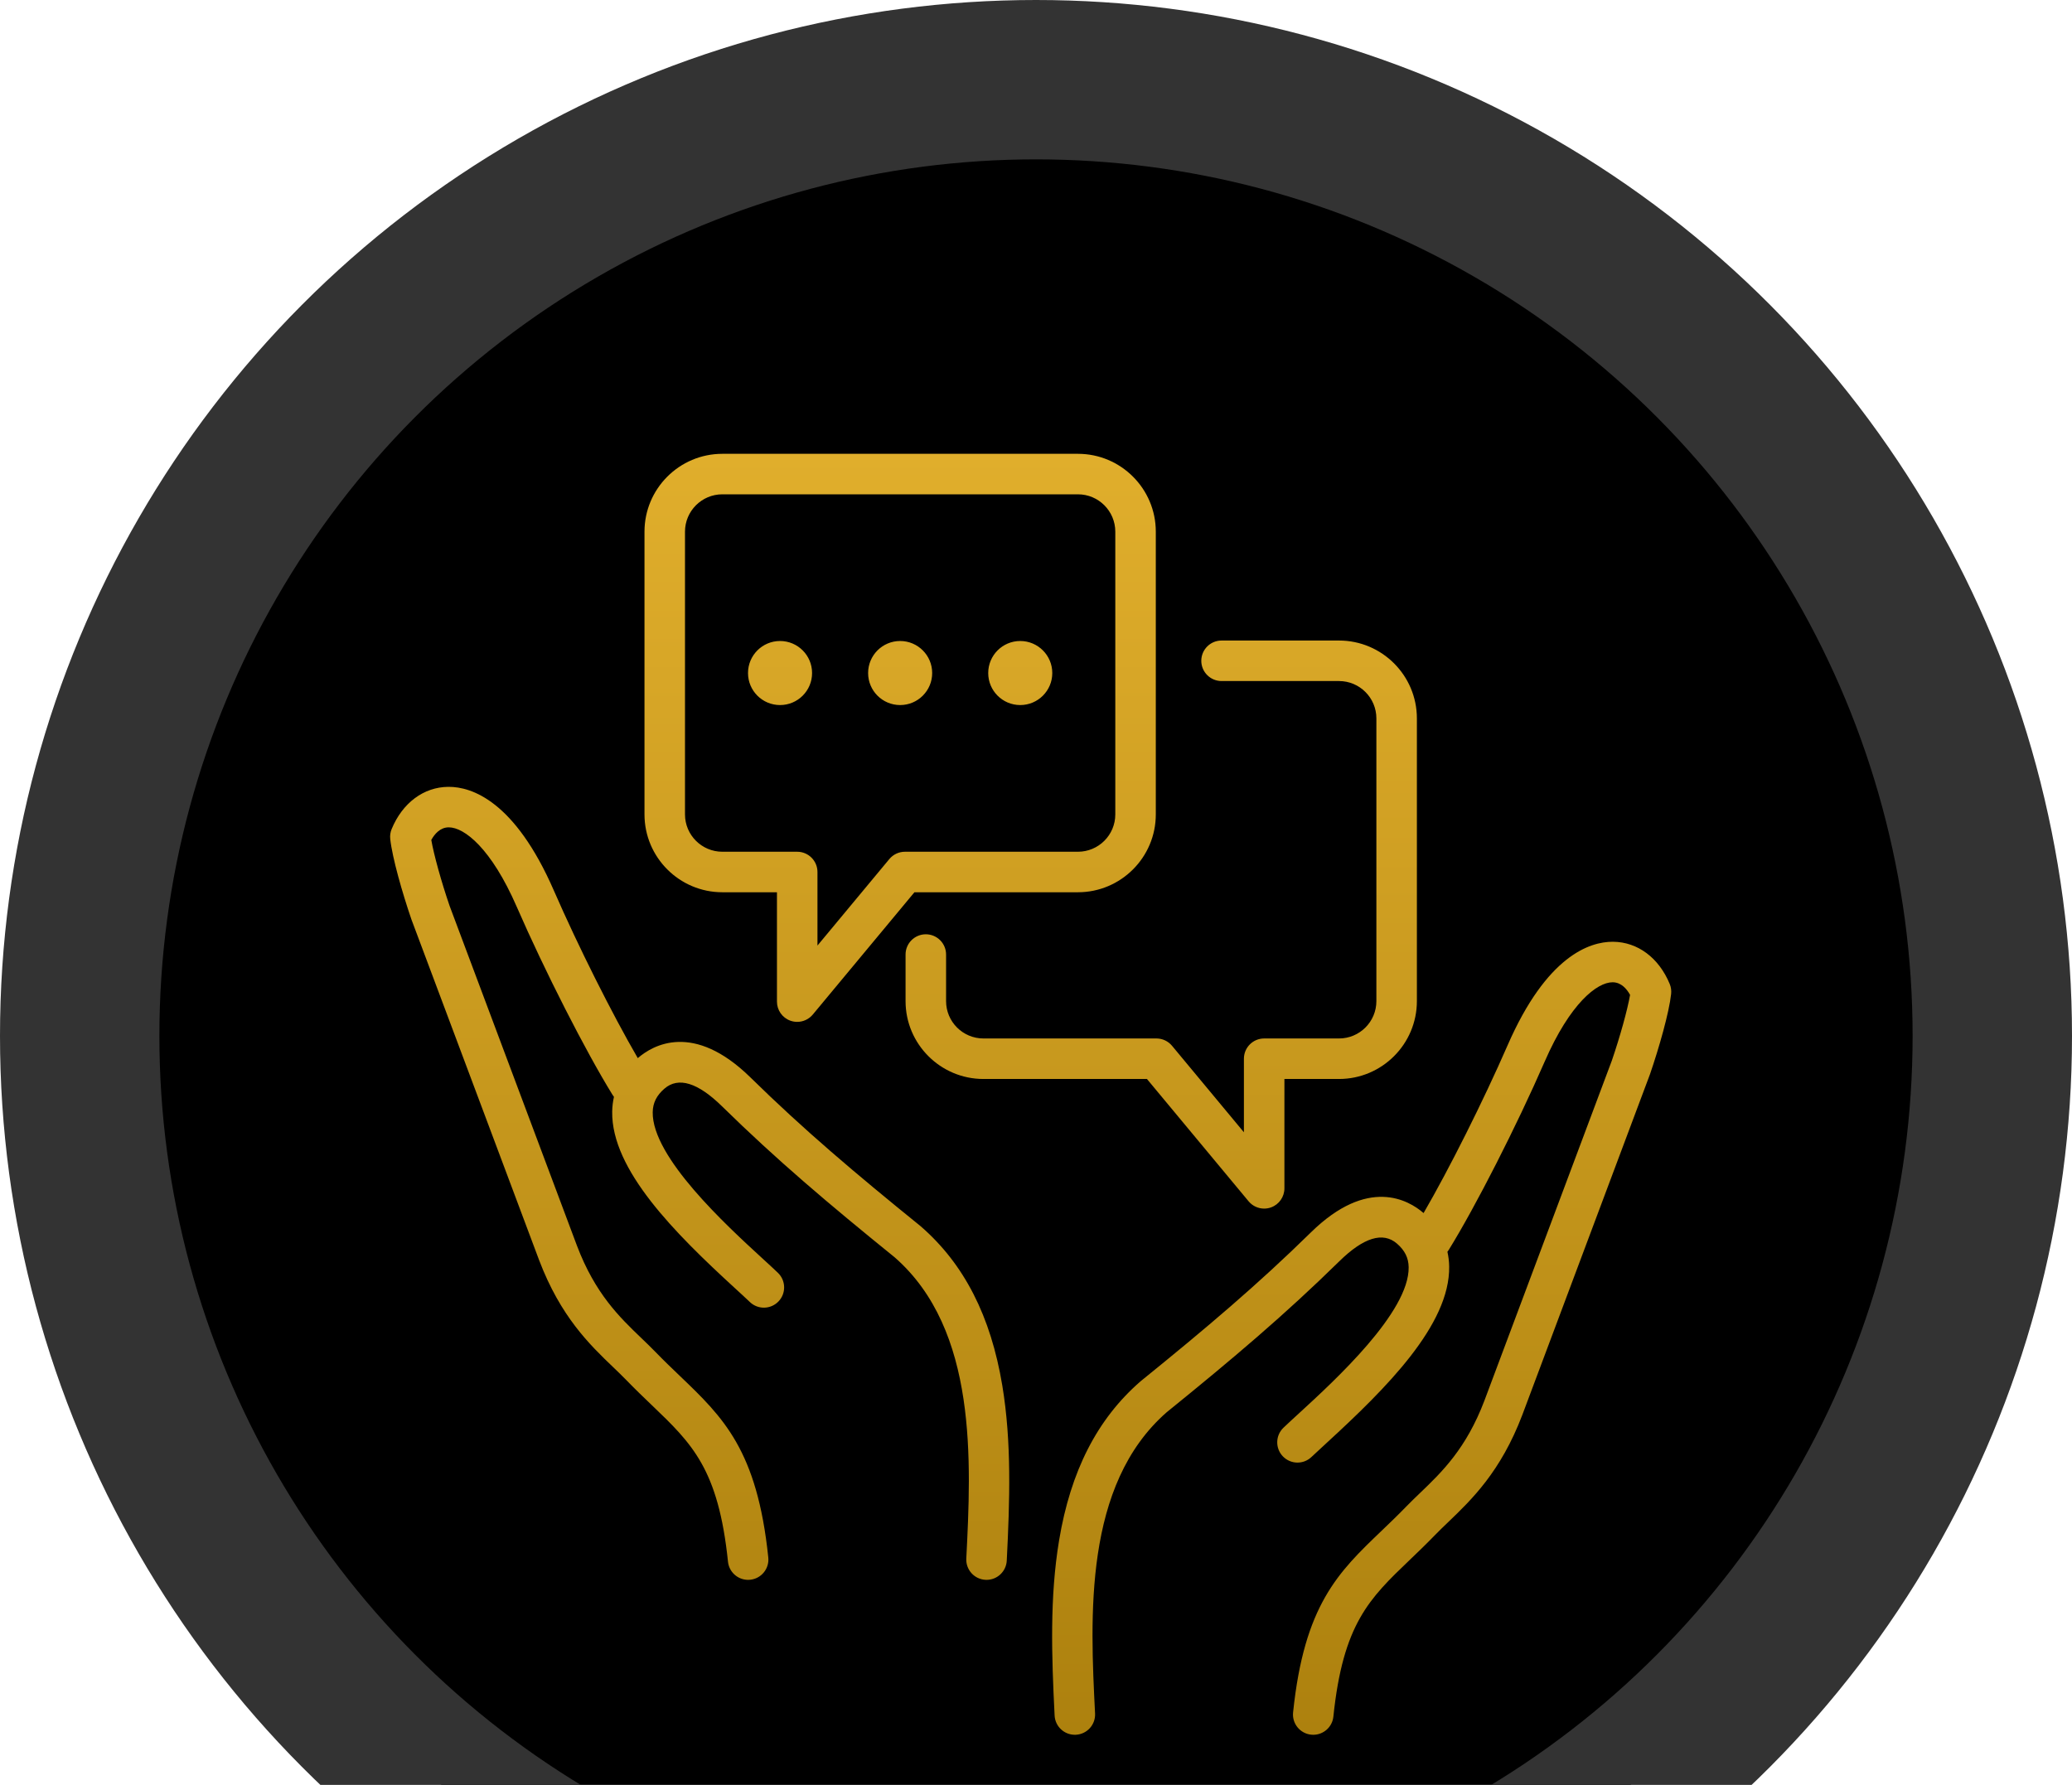
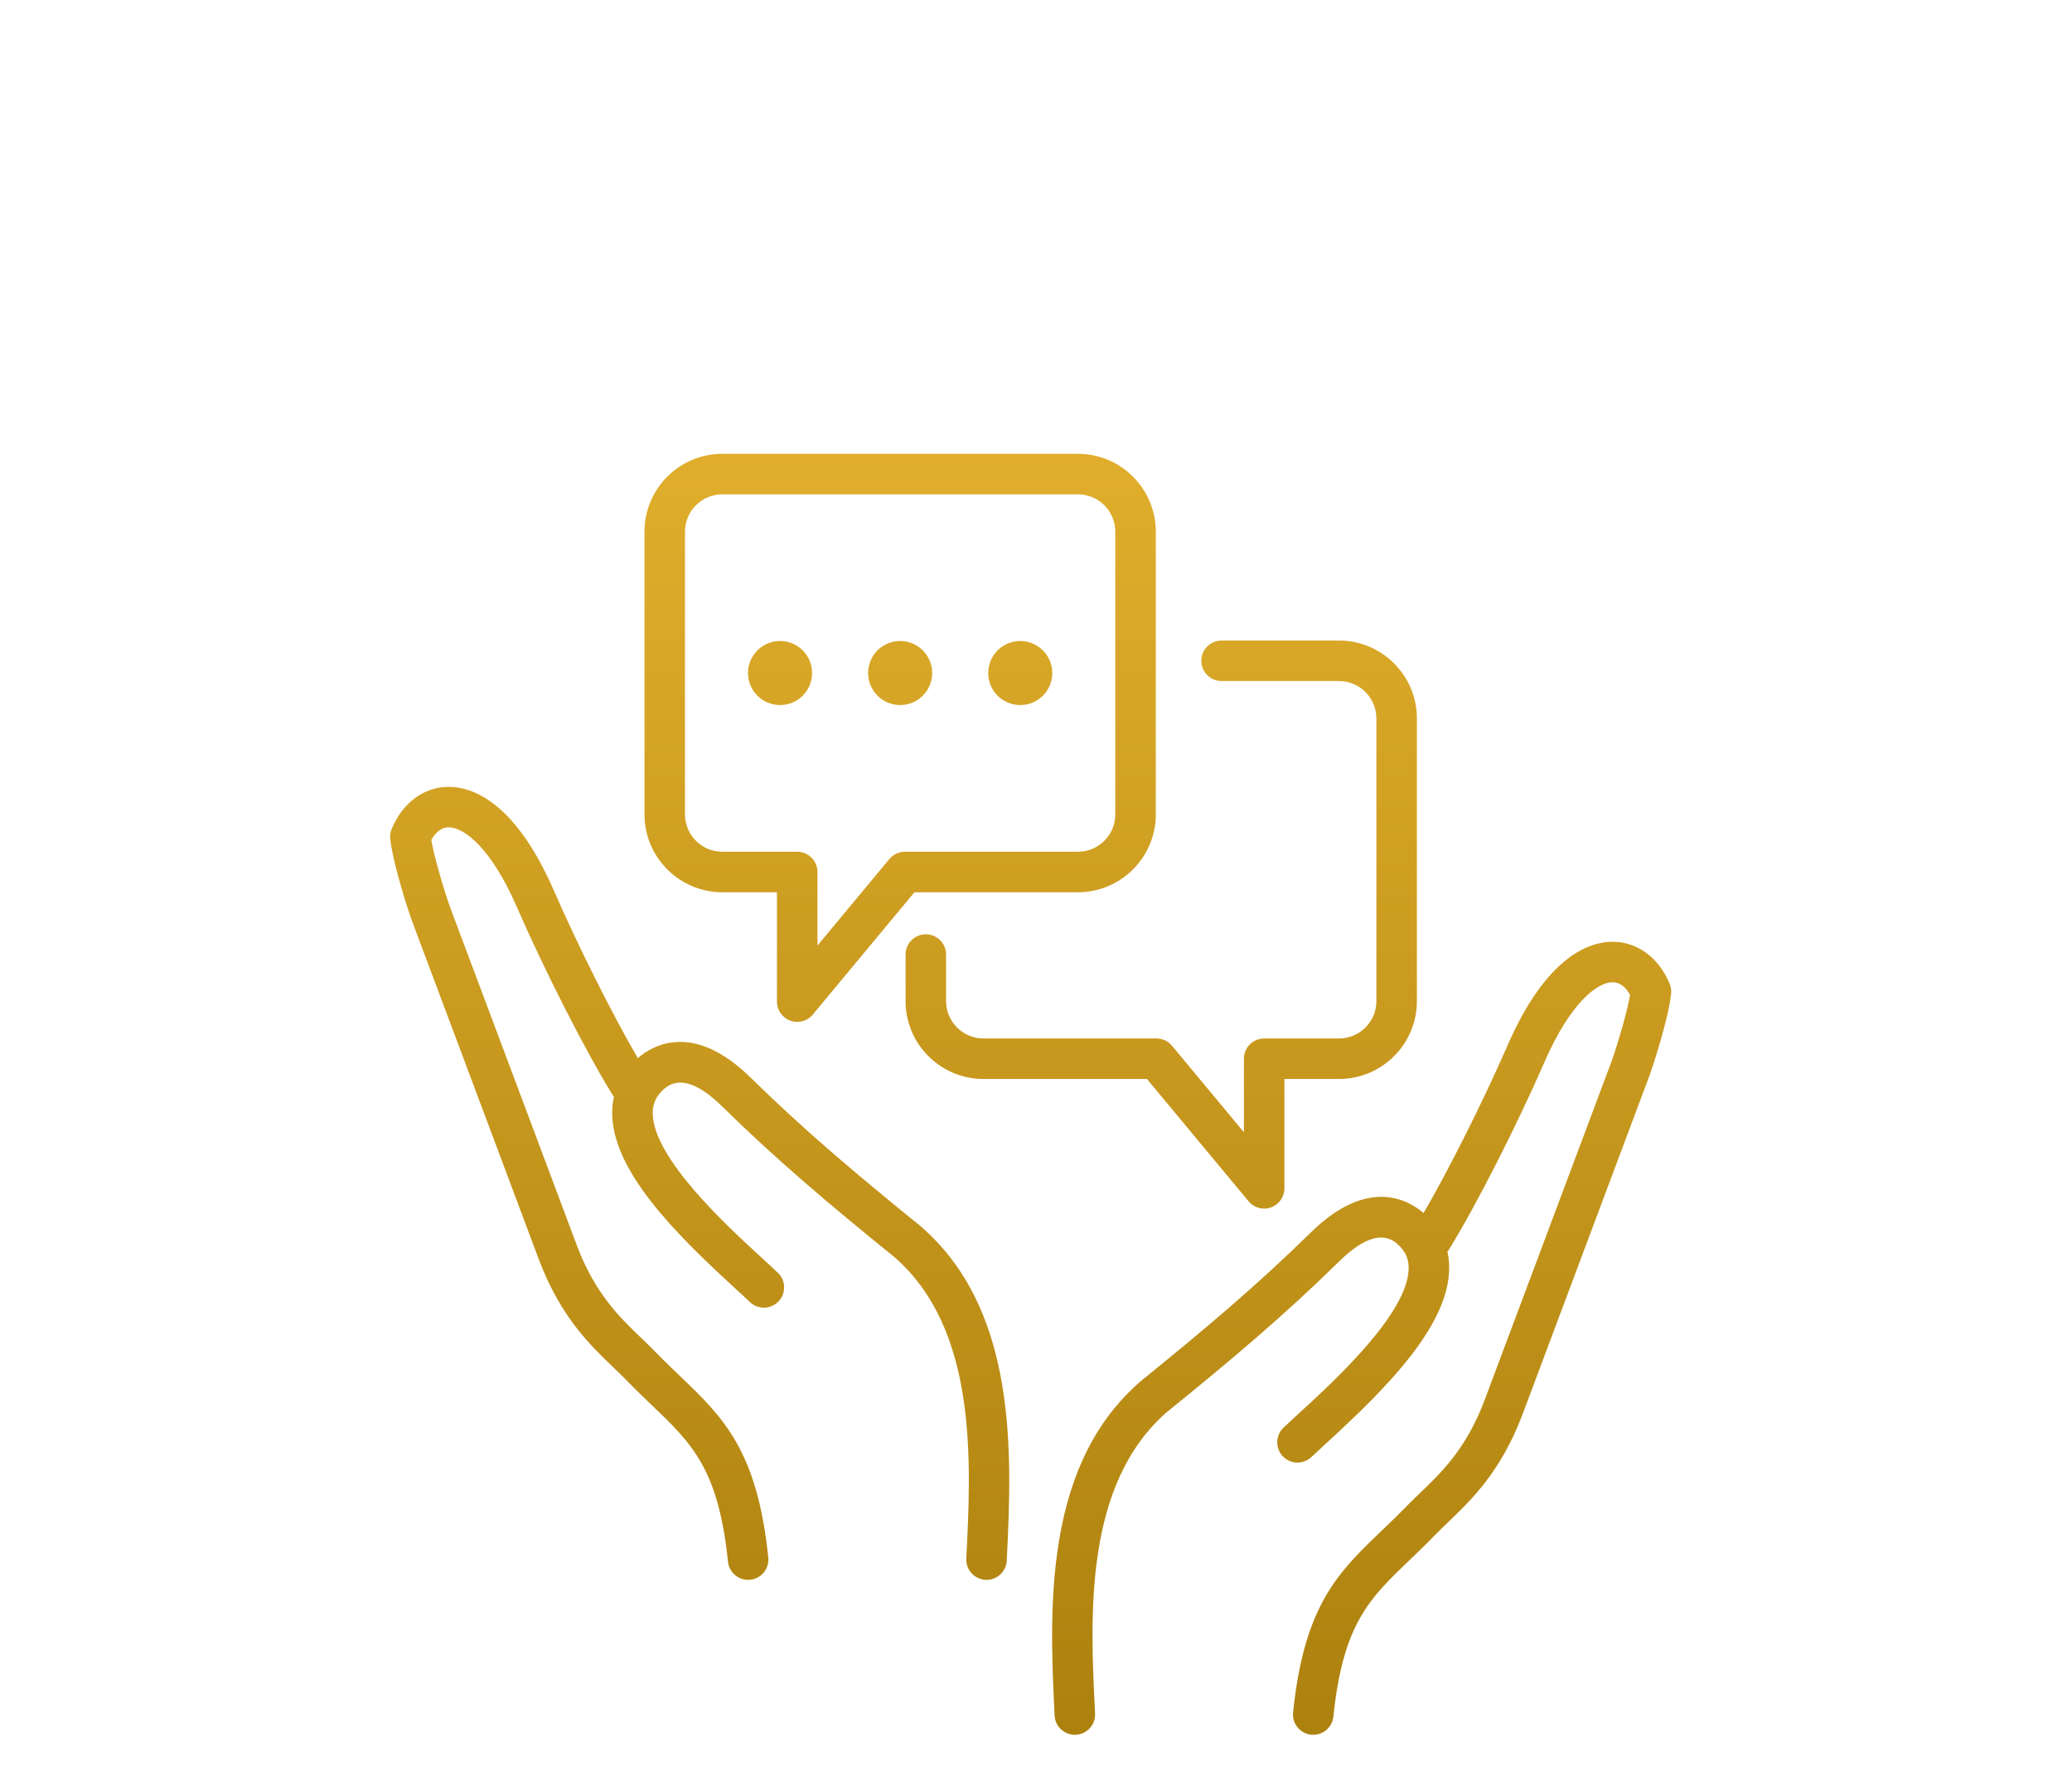
<svg xmlns="http://www.w3.org/2000/svg" width="195" height="168" viewBox="0 0 195 168" fill="none">
-   <circle cx="97.5" cy="97.5" r="90" fill="black" stroke="#333333" stroke-width="15" />
  <g clip-path="url(#clip0_1180_776)">
    <path d="M157.274 93.551C157.08 95.328 156.137 98.623 155.288 101.1C155.282 101.117 155.276 101.134 155.269 101.151L143.268 133.178C141.24 138.519 138.5 141.15 136.298 143.263C135.855 143.688 135.437 144.089 135.051 144.487C134.21 145.355 133.418 146.113 132.652 146.847C128.882 150.457 126.391 152.842 125.487 161.575C125.386 162.556 124.558 163.285 123.594 163.285C123.528 163.285 123.462 163.282 123.395 163.275C122.348 163.167 121.587 162.23 121.695 161.183C122.743 151.058 125.952 147.984 130.015 144.093C130.756 143.384 131.522 142.65 132.314 141.834C132.747 141.386 133.19 140.962 133.658 140.512C135.684 138.568 137.981 136.364 139.701 131.832L151.69 99.839C152.475 97.546 153.166 95.041 153.41 93.642C153.102 93.085 152.578 92.463 151.777 92.456H151.762C150.312 92.456 147.774 94.41 145.369 99.93C142.741 105.963 138.864 113.576 136.35 117.637C136.31 117.702 136.266 117.763 136.219 117.822C136.321 118.271 136.377 118.735 136.384 119.212C136.468 124.696 130.468 130.664 124.838 135.828C124.281 136.338 123.801 136.779 123.428 137.135C122.668 137.864 121.462 137.838 120.733 137.078C120.005 136.318 120.03 135.111 120.79 134.383C121.193 133.997 121.688 133.543 122.261 133.018C125.629 129.929 132.637 123.502 132.572 119.271C132.559 118.394 132.207 117.688 131.466 117.049C130.152 115.915 128.326 116.478 126.04 118.722C120.935 123.732 116.042 127.872 109.806 132.922C101.973 139.764 102.601 152.2 103.059 161.283C103.112 162.334 102.303 163.23 101.252 163.283C101.219 163.285 101.186 163.285 101.154 163.285C100.145 163.285 99.303 162.494 99.252 161.475C98.967 155.838 98.785 150.335 99.671 145C100.756 138.462 103.261 133.564 107.328 130.025C107.345 130.01 107.363 129.995 107.38 129.981C113.541 124.992 118.365 120.912 123.369 116.001C128.739 110.731 132.562 112.959 133.956 114.162C133.963 114.167 133.969 114.173 133.976 114.179C136.372 110.055 139.596 103.635 141.874 98.407C145.566 89.931 149.635 88.643 151.763 88.643H151.811C154.126 88.664 156.118 90.149 157.14 92.615C157.262 92.911 157.308 93.233 157.273 93.551L157.274 93.551ZM89.037 94.231V89.845C89.037 88.793 88.183 87.939 87.131 87.939C86.078 87.939 85.224 88.793 85.224 89.845V94.231C85.224 98.271 88.511 101.558 92.551 101.558H107.941L117.507 113.07C117.876 113.515 118.418 113.758 118.974 113.758C119.19 113.758 119.409 113.721 119.621 113.645C120.376 113.372 120.879 112.655 120.879 111.852V101.558H126.019C130.059 101.558 133.346 98.271 133.346 94.231V67.617C133.346 63.577 130.059 60.29 126.019 60.29H114.963C113.91 60.29 113.056 61.144 113.056 62.197C113.056 63.249 113.91 64.103 114.963 64.103H126.019C127.957 64.103 129.534 65.679 129.534 67.617V94.231C129.534 96.169 127.957 97.745 126.019 97.745H118.973C117.92 97.745 117.067 98.599 117.067 99.652V106.575L110.302 98.434C109.94 97.998 109.402 97.745 108.836 97.745H92.551C90.614 97.745 89.037 96.169 89.037 94.231ZM60.654 76.656V50.042C60.654 46.002 63.94 42.715 67.98 42.715H101.448C105.488 42.715 108.775 46.002 108.775 50.042V76.656C108.775 80.696 105.488 83.983 101.448 83.983H86.059L76.493 95.495C76.124 95.939 75.582 96.183 75.026 96.183C74.809 96.183 74.591 96.146 74.379 96.07C73.624 95.797 73.121 95.08 73.121 94.277V83.983H67.981C63.941 83.983 60.654 80.696 60.654 76.656H60.654ZM64.466 76.656C64.466 78.594 66.043 80.17 67.98 80.17H75.027C76.079 80.17 76.933 81.024 76.933 82.076V89L83.698 80.858C84.06 80.423 84.597 80.17 85.164 80.17H101.448C103.386 80.17 104.963 78.594 104.963 76.656V50.042C104.963 48.104 103.386 46.527 101.448 46.527H67.98C66.043 46.527 64.466 48.104 64.466 50.042V76.656ZM96.017 66.363C97.682 66.363 99.032 65.014 99.032 63.349C99.032 61.684 97.682 60.334 96.017 60.334C94.352 60.334 93.003 61.684 93.003 63.349C93.003 65.014 94.352 66.363 96.017 66.363ZM73.412 66.363C75.077 66.363 76.426 65.014 76.426 63.349C76.426 61.684 75.077 60.334 73.412 60.334C71.747 60.334 70.397 61.684 70.397 63.349C70.397 65.014 71.747 66.363 73.412 66.363ZM84.715 66.363C86.379 66.363 87.729 65.014 87.729 63.349C87.729 61.684 86.379 60.334 84.715 60.334C83.05 60.334 81.7 61.684 81.7 63.349C81.7 65.014 83.049 66.363 84.715 66.363ZM86.671 115.442C86.654 115.427 86.637 115.413 86.62 115.398C80.459 110.409 75.635 106.33 70.631 101.418C65.261 96.148 61.438 98.376 60.044 99.579C60.037 99.585 60.031 99.591 60.024 99.597C57.628 95.472 54.404 89.053 52.126 83.824C48.434 75.348 44.364 74.061 42.236 74.061C42.221 74.061 42.205 74.061 42.189 74.061C39.874 74.082 37.881 75.566 36.86 78.033C36.737 78.328 36.691 78.65 36.726 78.968C36.919 80.745 37.863 84.04 38.712 86.517C38.718 86.534 38.724 86.551 38.73 86.568L50.734 118.602C52.76 123.937 55.5 126.567 57.702 128.68C58.145 129.105 58.563 129.506 58.949 129.904C59.79 130.772 60.582 131.53 61.348 132.264C65.118 135.874 67.609 138.26 68.512 146.992C68.614 147.973 69.441 148.703 70.406 148.703C70.472 148.703 70.538 148.699 70.605 148.692C71.652 148.584 72.413 147.647 72.305 146.6C71.257 136.475 68.048 133.402 63.984 129.51C63.244 128.801 62.477 128.067 61.686 127.251C61.252 126.803 60.81 126.379 60.342 125.93C58.316 123.985 56.019 121.781 54.301 117.257L42.31 85.257C41.525 82.964 40.834 80.459 40.59 79.06C40.898 78.502 41.422 77.881 42.223 77.873H42.237C43.688 77.873 46.226 79.828 48.63 85.347C51.259 91.381 55.137 98.994 57.65 103.055C57.69 103.12 57.734 103.181 57.781 103.239C57.679 103.688 57.623 104.152 57.615 104.63C57.532 110.114 63.531 116.081 69.162 121.245C69.718 121.755 70.199 122.196 70.572 122.553C71.331 123.281 72.538 123.256 73.267 122.495C73.995 121.736 73.969 120.529 73.209 119.8C72.806 119.414 72.312 118.96 71.739 118.435C68.371 115.346 61.363 108.92 61.428 104.688C61.441 103.811 61.792 103.105 62.533 102.466C63.848 101.333 65.674 101.895 67.96 104.139C73.065 109.15 77.958 113.289 84.194 118.34C92.027 125.182 91.399 137.617 90.94 146.7C90.887 147.752 91.697 148.647 92.748 148.7C92.781 148.702 92.813 148.703 92.846 148.703C93.854 148.703 94.696 147.911 94.748 146.892C95.032 141.255 95.214 135.753 94.329 130.417C93.244 123.879 90.739 118.981 86.671 115.442H86.671Z" fill="url(#paint0_linear_1180_776)" />
  </g>
  <defs>
    <linearGradient id="paint0_linear_1180_776" x1="97" y1="42.715" x2="97" y2="163.285" gradientUnits="userSpaceOnUse">
      <stop stop-color="#E0AE2C" />
      <stop offset="1" stop-color="#AD810E" />
    </linearGradient>
    <clipPath id="clip0_1180_776">
      <rect width="122" height="122" fill="white" transform="translate(36 42)" />
    </clipPath>
  </defs>
</svg>